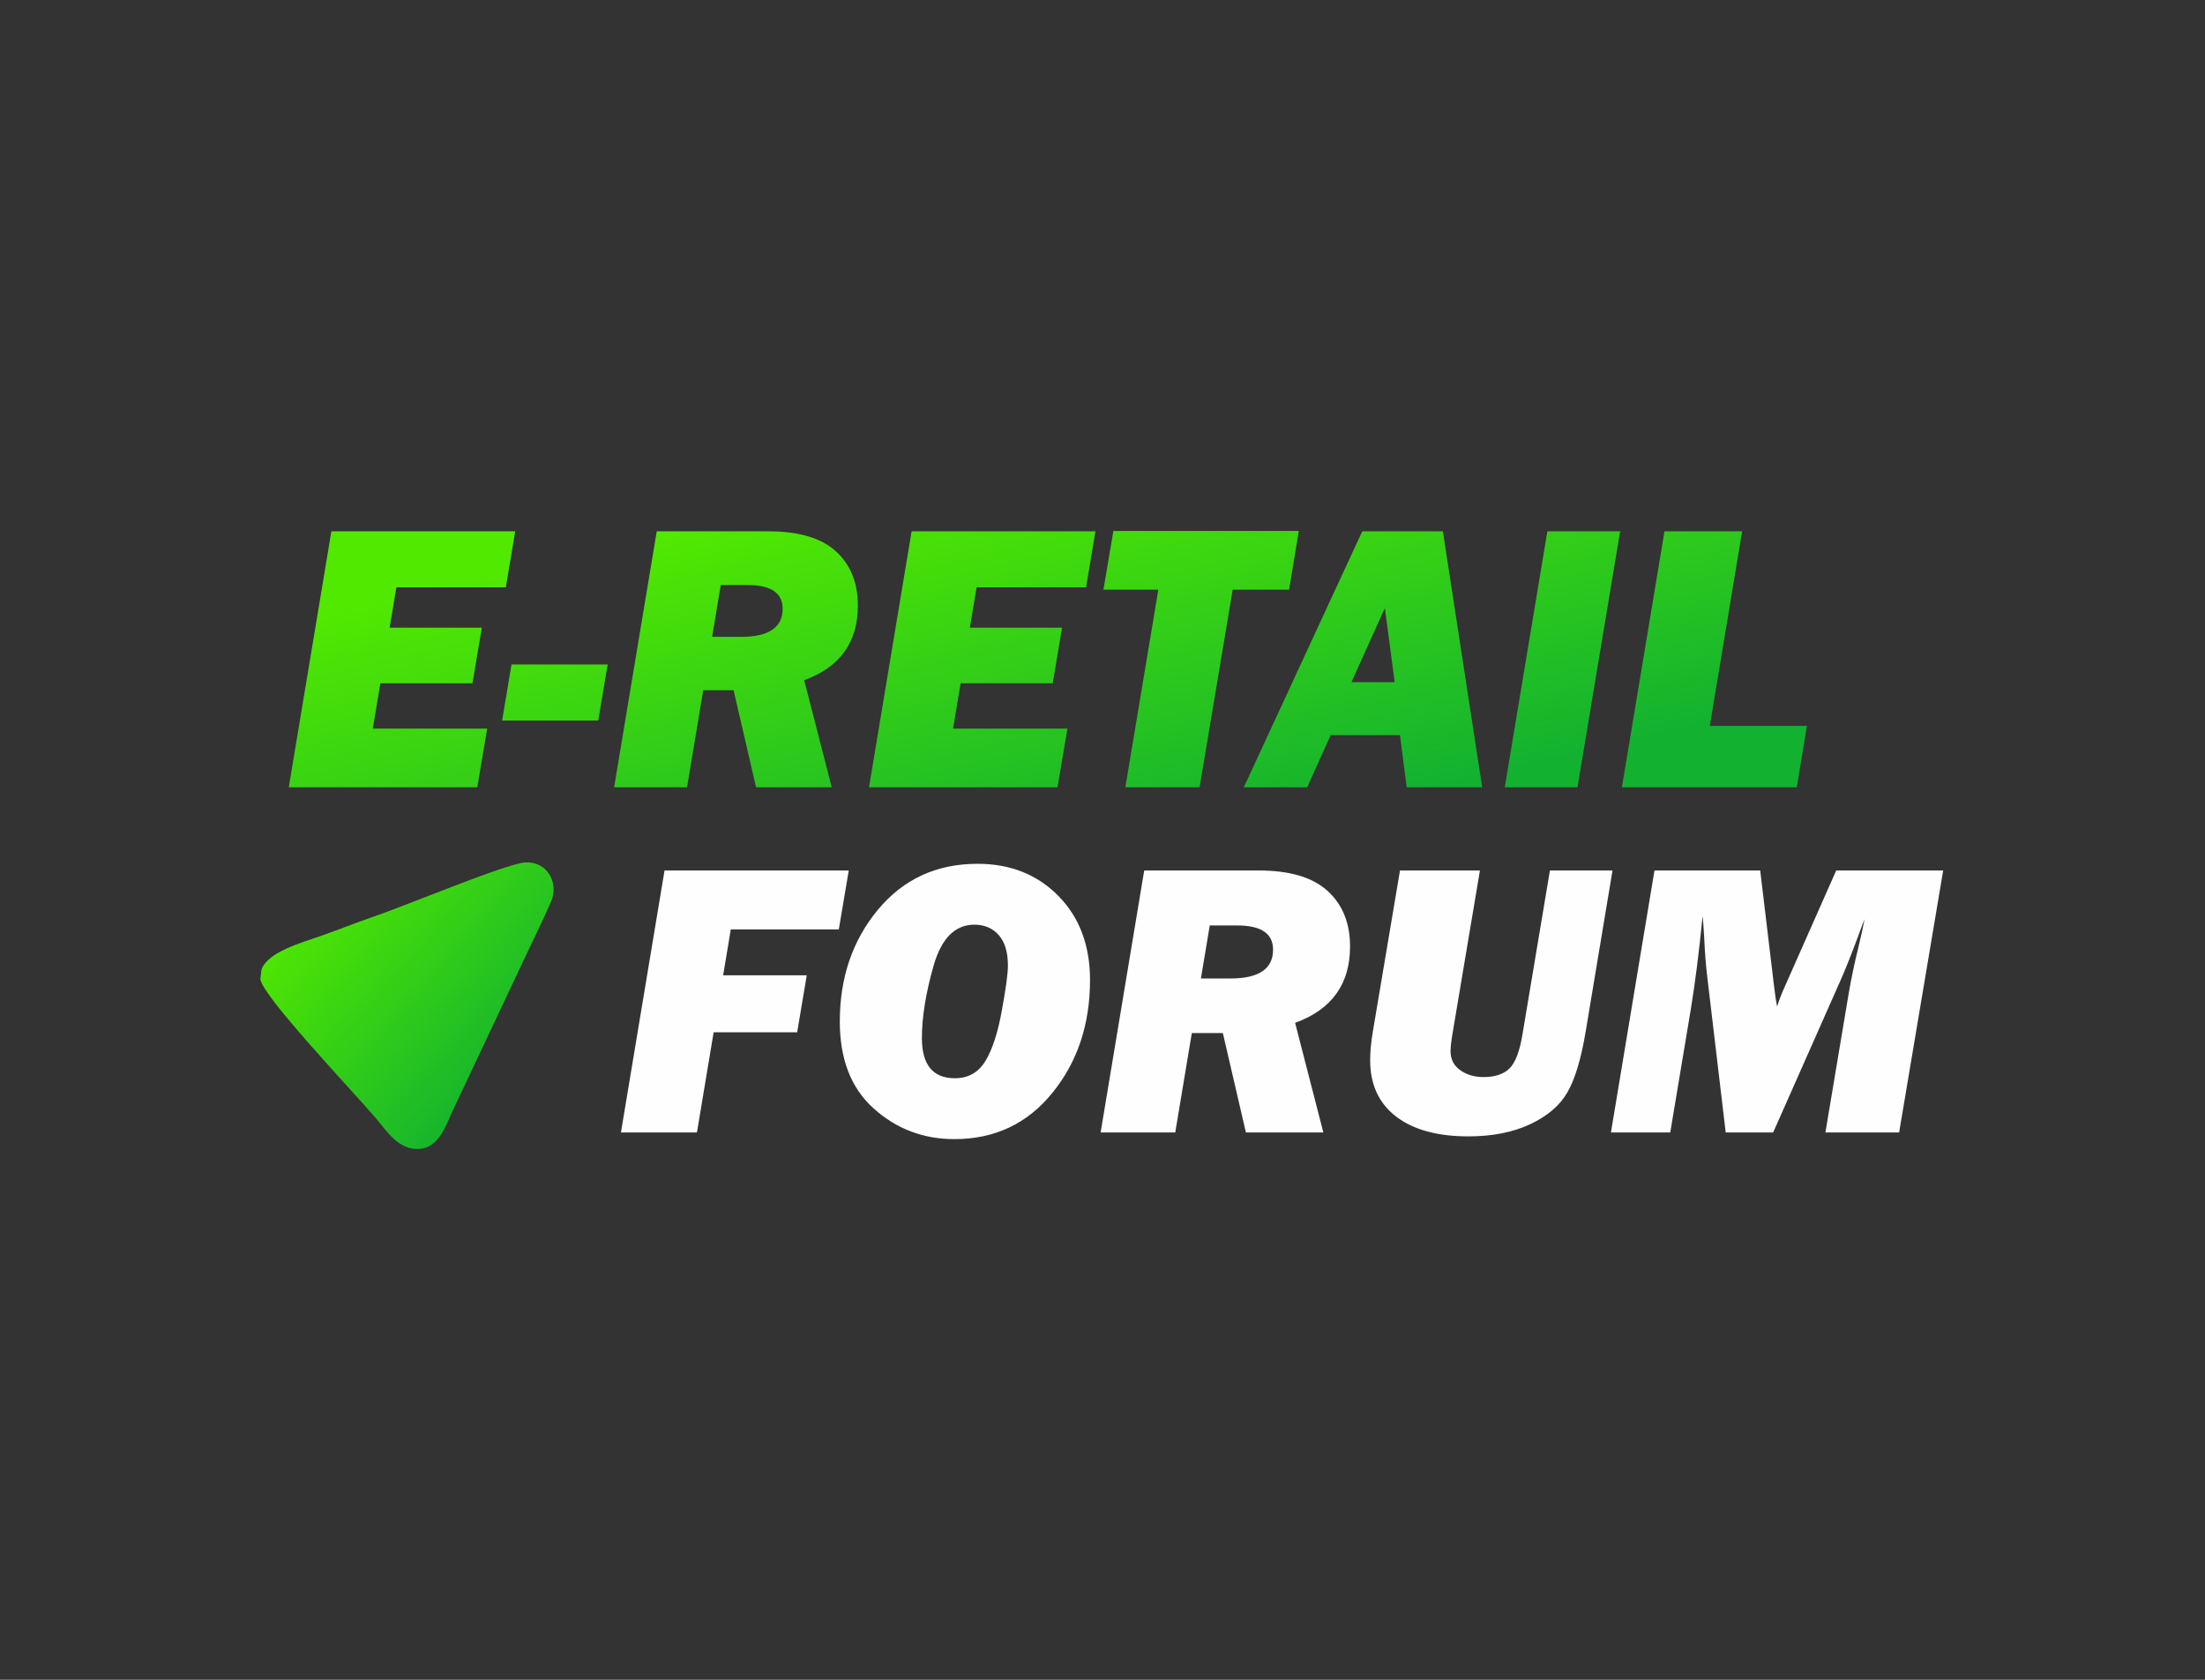
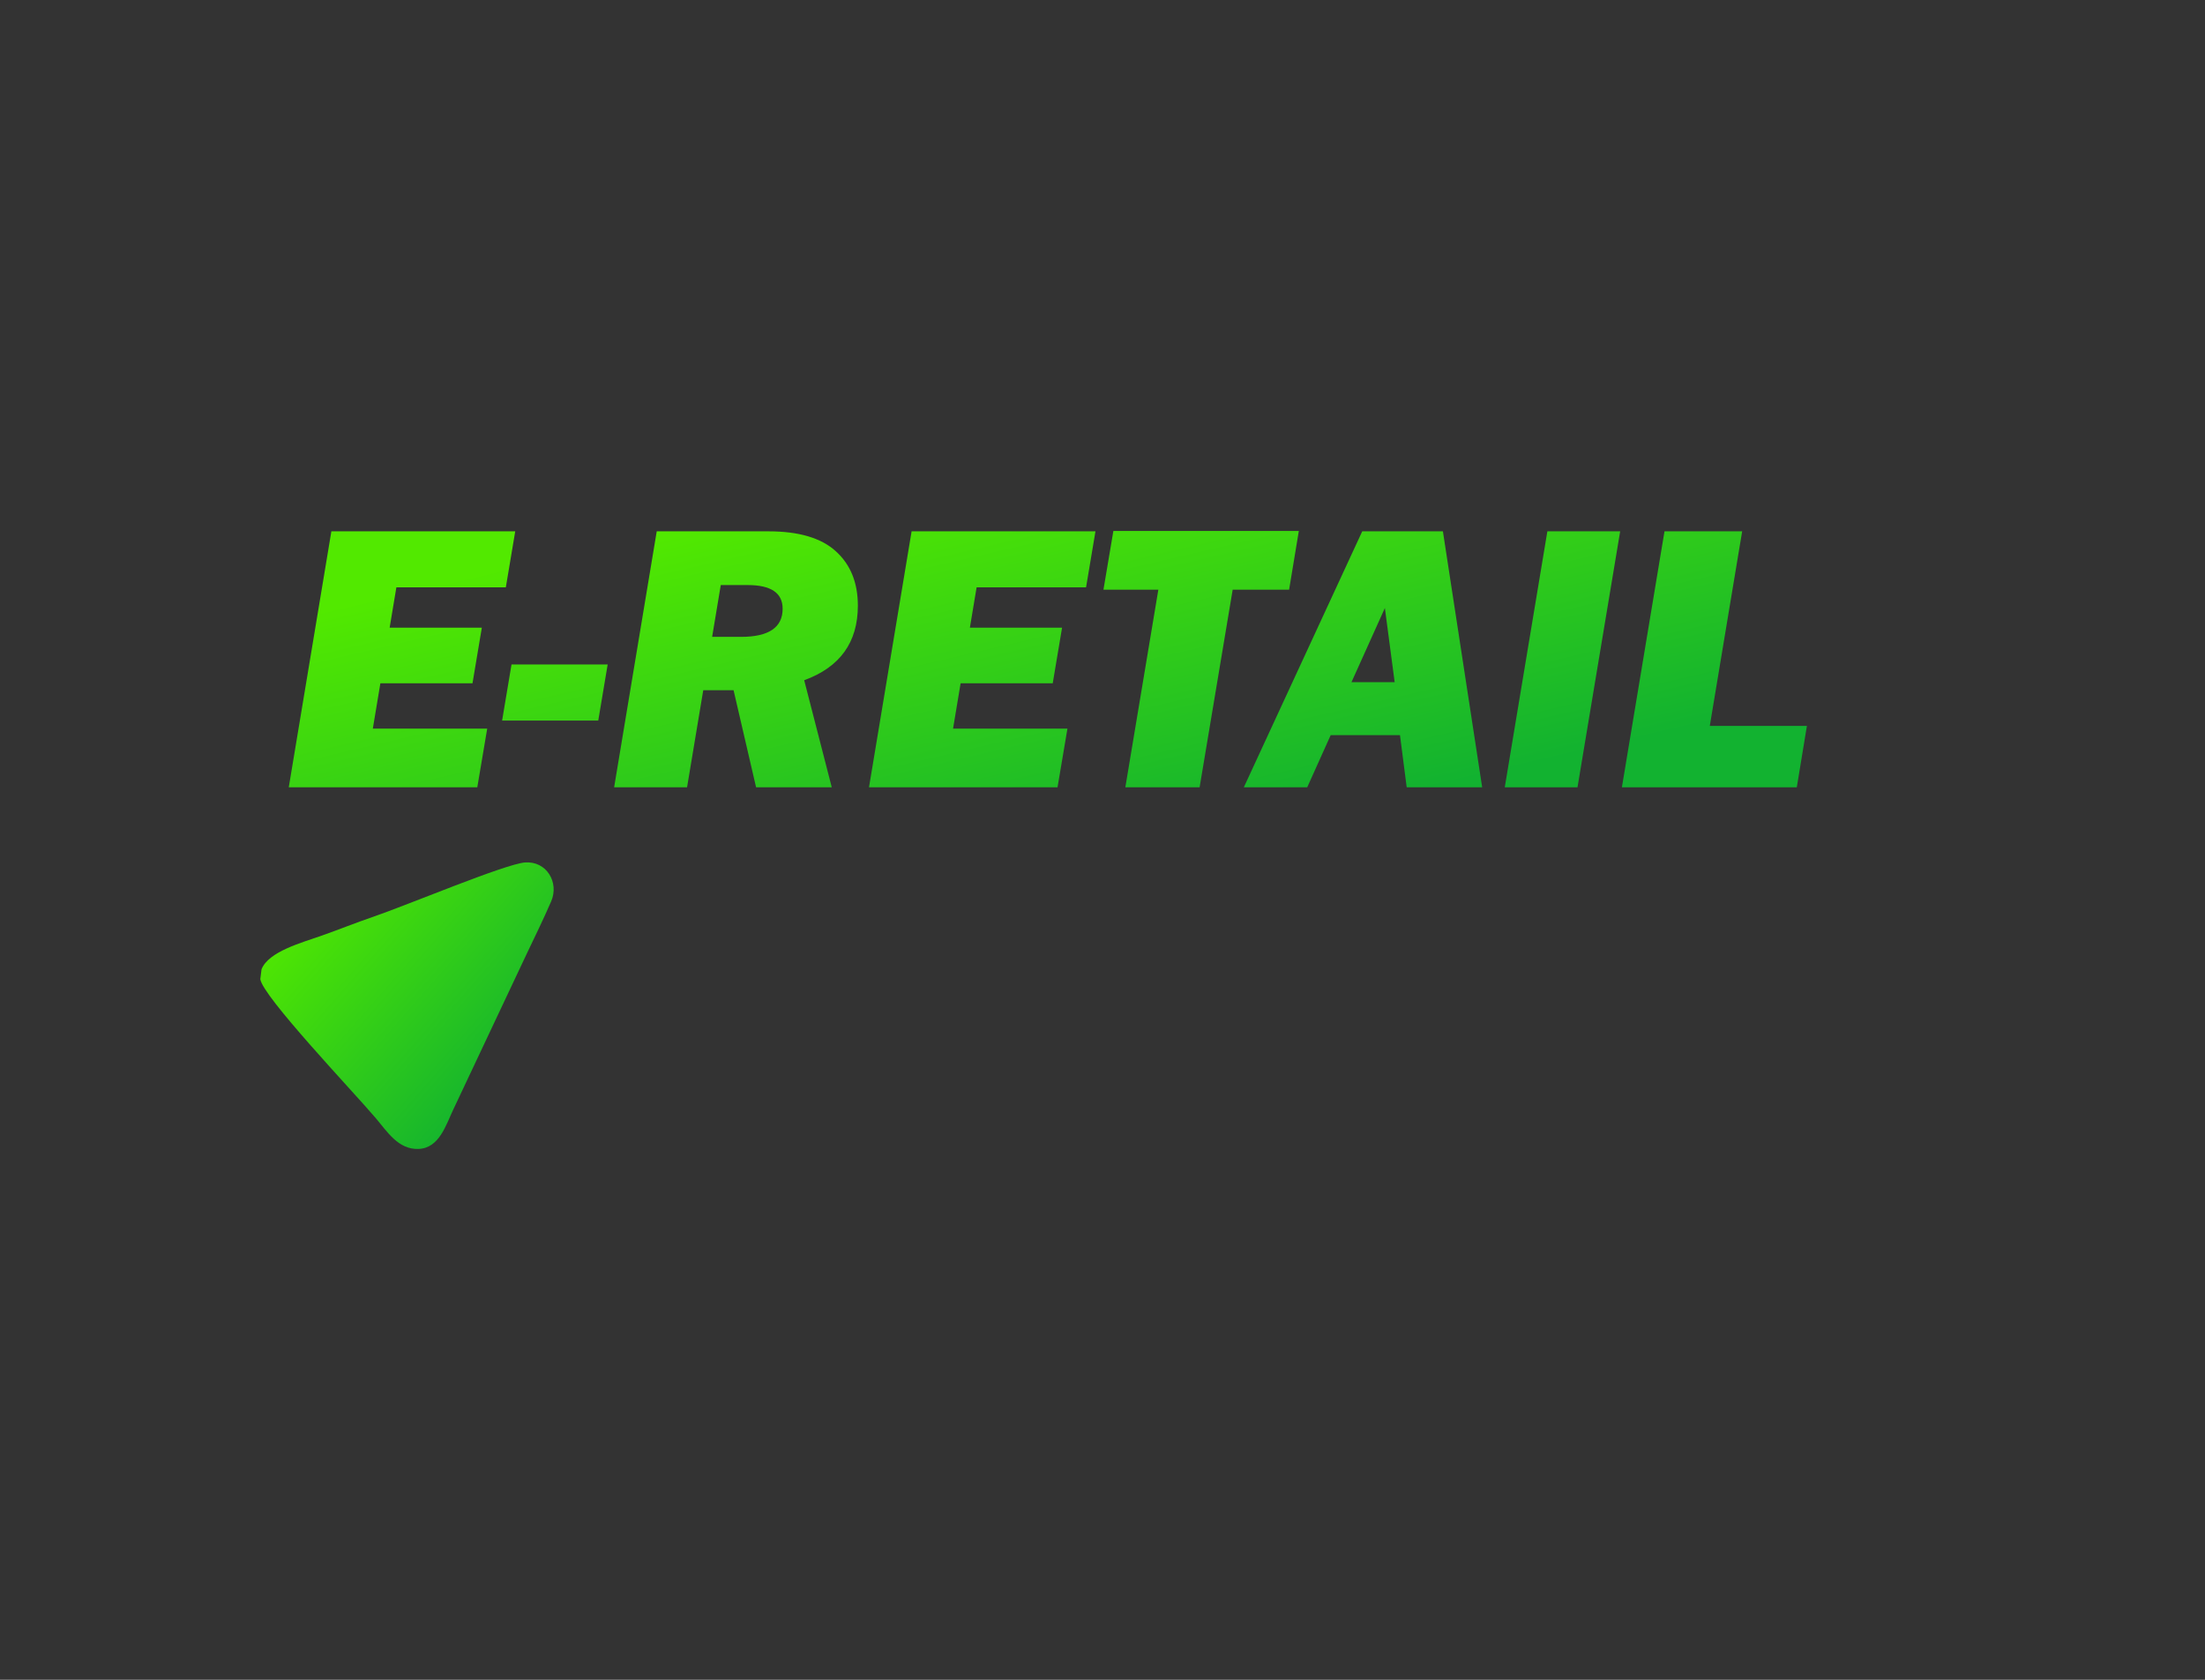
<svg xmlns="http://www.w3.org/2000/svg" xmlns:xlink="http://www.w3.org/1999/xlink" xml:space="preserve" width="210mm" height="160mm" version="1.1" style="shape-rendering:geometricPrecision; text-rendering:geometricPrecision; image-rendering:optimizeQuality; fill-rule:evenodd; clip-rule:evenodd" viewBox="0 0 21000 16000">
  <rect x="0" y="0" width="21000" height="16000" fill="#333333" stroke="none" />
  <defs>
    <style type="text/css">
   
    .fil1 {fill:#FEFEFE;fill-rule:nonzero}
    .fil0 {fill:url(#id0)}
    .fil2 {fill:url(#id1);fill-rule:nonzero}
   
  </style>
    <linearGradient id="id0" gradientUnits="userSpaceOnUse" x1="2778.94" y1="8593.76" x2="4827.13" y2="10390.72">
      <stop offset="0" style="stop-opacity:1; stop-color:#52E900" />
      <stop offset="1" style="stop-opacity:1; stop-color:#12B230" />
    </linearGradient>
    <linearGradient id="id1" gradientUnits="userSpaceOnUse" xlink:href="#id0" x1="9517.16" y1="4301.15" x2="10441.63" y2="8255.19">
  </linearGradient>
  </defs>
  <g id="Слой_x0020_1">
    <path class="fil0" d="M4999.99 8214.93c-189,14.39 -1125.11,408.06 -1449.22,518.78 -160.62,54.87 -322.36,120.1 -484.15,177.22 -196.43,69.34 -507.81,151.95 -575.75,321.17l-11.73 93.87c20.14,162.61 876.5,1062.29 1096.33,1320.4 111.22,130.58 216.68,304.16 409.7,297.28 198.74,-7.07 261.42,-227.62 331.46,-374.68l699.21 -1482.99c79.14,-166.06 160.3,-331.22 233.36,-500.3 78.15,-180.86 -44.22,-386.36 -249.21,-370.75z" />
-     <path class="fil1" d="M7683.21 9290.12l-91.03 542.44 -795.59 0 -158.99 953.96 -723.88 0 415.25 -2495.25 1754.53 0 -94.77 561.15 -1028.78 0 -72.95 437.7 796.21 0zm1406 1560c-294.3,0 -549.93,-96.65 -766.29,-289.93 -216.35,-192.66 -324.84,-469.5 -324.84,-830.5 0,-417.75 120.96,-772.52 362.88,-1064.32 242.54,-291.8 558.65,-437.69 948.96,-437.69 313,0 569.26,102.25 770.03,306.13 200.76,203.89 301.15,471.37 301.15,801.2 0,421.49 -119.09,779.38 -357.89,1073.67 -238.18,294.29 -549.31,441.44 -934,441.44zm4.98 -579.86c127.2,0 223.84,-54.87 290.55,-163.98 66.1,-109.11 118.47,-269.35 156.5,-480.72 38.66,-210.74 57.99,-353.52 57.99,-428.34 0,-127.82 -29.31,-225.09 -87.29,-290.55 -58.61,-66.09 -135.92,-99.14 -231.94,-99.14 -183.94,0 -313.62,129.69 -388.44,389.69 -74.2,260 -111.61,490.07 -111.61,690.21 0,255.01 104.75,382.83 314.24,382.83zm3240.34 -527.48l268.72 1043.74 -737.6 0 -219.47 -946.47 -295.54 0 -157.74 946.47 -710.79 0 415.25 -2495.25 1088.63 0c296.16,0 515.63,64.85 657.79,195.16 142.78,129.69 213.86,306.14 213.86,529.35 0,357.89 -174.58,599.81 -523.11,727zm-897.22 -422.73l281.2 0c270.6,0 405.9,-91.66 405.9,-274.34 0,-154.01 -113.48,-230.7 -341.06,-230.7l-261.87 0 -84.17 505.04zm3919.94 -1028.78l-255.64 1535.06c-43.64,260.62 -101.63,453.28 -173.96,577.98 -71.7,125.33 -189.54,226.33 -354.14,303.65 -164.61,77.31 -361.01,115.97 -588.59,115.97 -294.91,0 -524.36,-62.97 -688.97,-188.92 -164.6,-126.57 -246.9,-305.52 -246.9,-538.08 0,-79.19 8.73,-169.59 25.56,-270.6l258.75 -1535.06 761.3 0 -258.13 1535.06c-14.34,83.55 -21.82,145.9 -21.82,185.8 0,77.32 30.55,137.17 92.27,181.44 61.73,43.65 135.3,65.47 221.97,65.47 108.49,0 190.79,-27.44 246.91,-81.68 55.49,-54.24 97.26,-162.73 124.07,-326.09l261.25 -1560 596.07 0zm3149.29 0l-419.62 2495.25 -702.06 0 222.59 -1329.3c23.7,-135.93 53,-278.71 89.79,-427.72 29.3,-120.34 49.25,-212.62 60.48,-275.59 -14.97,37.41 -36.17,94.77 -64.22,171.46 -59.24,159.62 -113.48,296.16 -163.36,409.64l-642.83 1451.51 -452.04 0 -172.08 -1451.51c-16.21,-127.82 -26.81,-264.36 -33.05,-409.64 -4.99,-86.04 -9.97,-153.38 -14.96,-200.76 -33.67,344.79 -71.71,642.2 -112.86,892.22l-195.15 1169.69 -564.89 0 414.62 -2495.25 1006.96 0 132.18 1104.22c10.6,90.41 20.57,154.01 28.68,192.04 16.83,-56.12 41.77,-120.34 74.2,-192.04l488.82 -1104.22 1018.8 0z" />
    <path class="fil2" d="M4640.08 6939.83l-94.44 559.31 -1795.5 0 405.77 -2438.29 1751.03 0 -89.56 533.72 -1042.46 0 -63.97 383.84 877.95 0 -88.95 530.06 -877.34 0 -71.9 431.36 1089.37 0zm1057.69 -76.76l-915.73 0 89.56 -533.72 915.73 0 -89.56 533.72zm1961.23 -383.84l262.59 1019.91 -720.76 0 -214.46 -924.87 -288.8 0 -154.14 924.87 -694.56 0 405.77 -2438.29 1063.78 0c289.4,0 503.86,63.37 642.77,190.71 139.52,126.72 208.98,299.15 208.98,517.26 0,349.72 -170.59,586.12 -511.17,710.41zm-876.74 -413.09l274.78 0c264.42,0 396.63,-89.56 396.63,-268.07 0,-150.49 -110.88,-225.43 -333.27,-225.43l-255.89 0 -82.25 493.5zm3383.87 873.69l-94.44 559.31 -1795.5 0 405.77 -2438.29 1751.03 0 -89.56 533.72 -1042.46 0 -63.97 383.84 877.95 0 -88.95 530.06 -877.34 0 -71.9 431.36 1089.37 0zm1573.74 -1323.32l-314.99 1882.63 -707.36 0 314.38 -1882.63 -522.75 0 94.43 -559.31 1766.27 0 -92.61 559.31 -537.37 0zm1593.23 1385.47l-659.84 0 -223.6 497.16 -603.78 0 1127.75 -2438.29 768.28 0 374.09 2438.29 -718.93 0 -63.97 -497.16zm-50.57 -504.47l-93.22 -706.14 -318.04 706.14 411.26 0zm2147.66 -1436.66l-406.38 2438.29 -692.73 0 405.77 -2438.29 693.34 0zm1778.45 1853.39l-96.26 584.9 -1665.73 0 405.77 -2438.29 739.65 0 -308.29 1853.39 924.86 0z" />
  </g>
</svg>